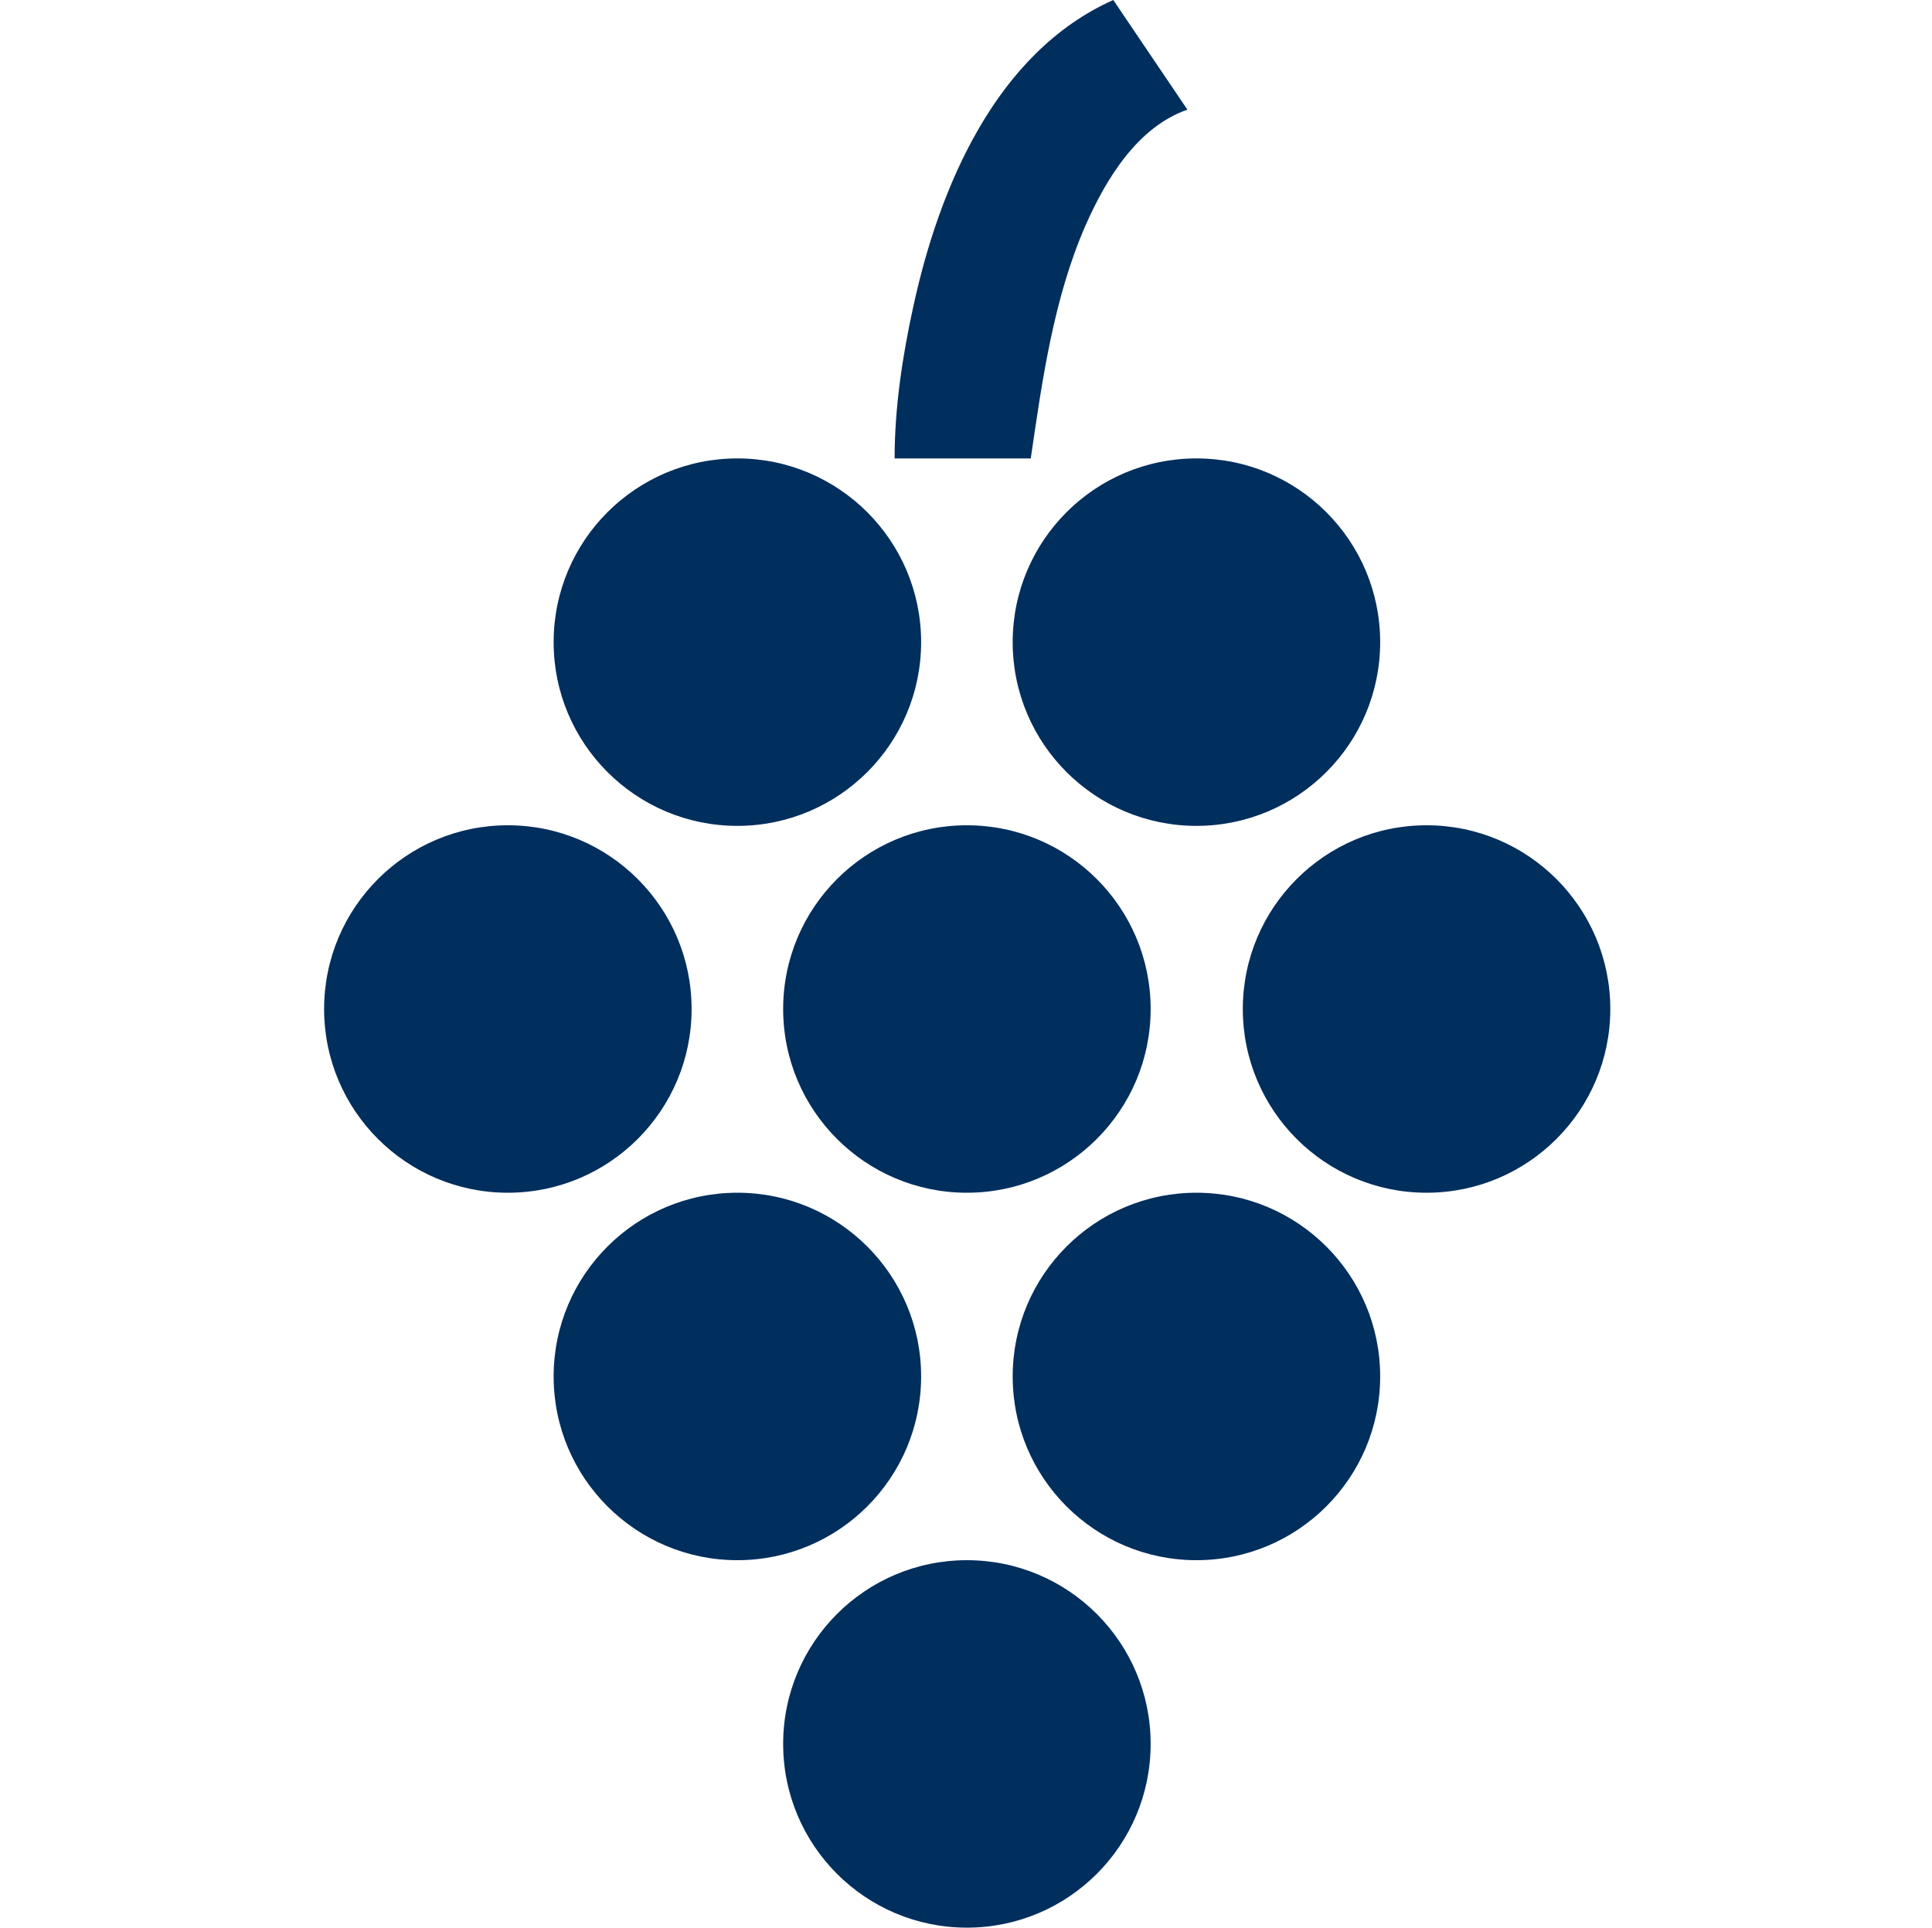
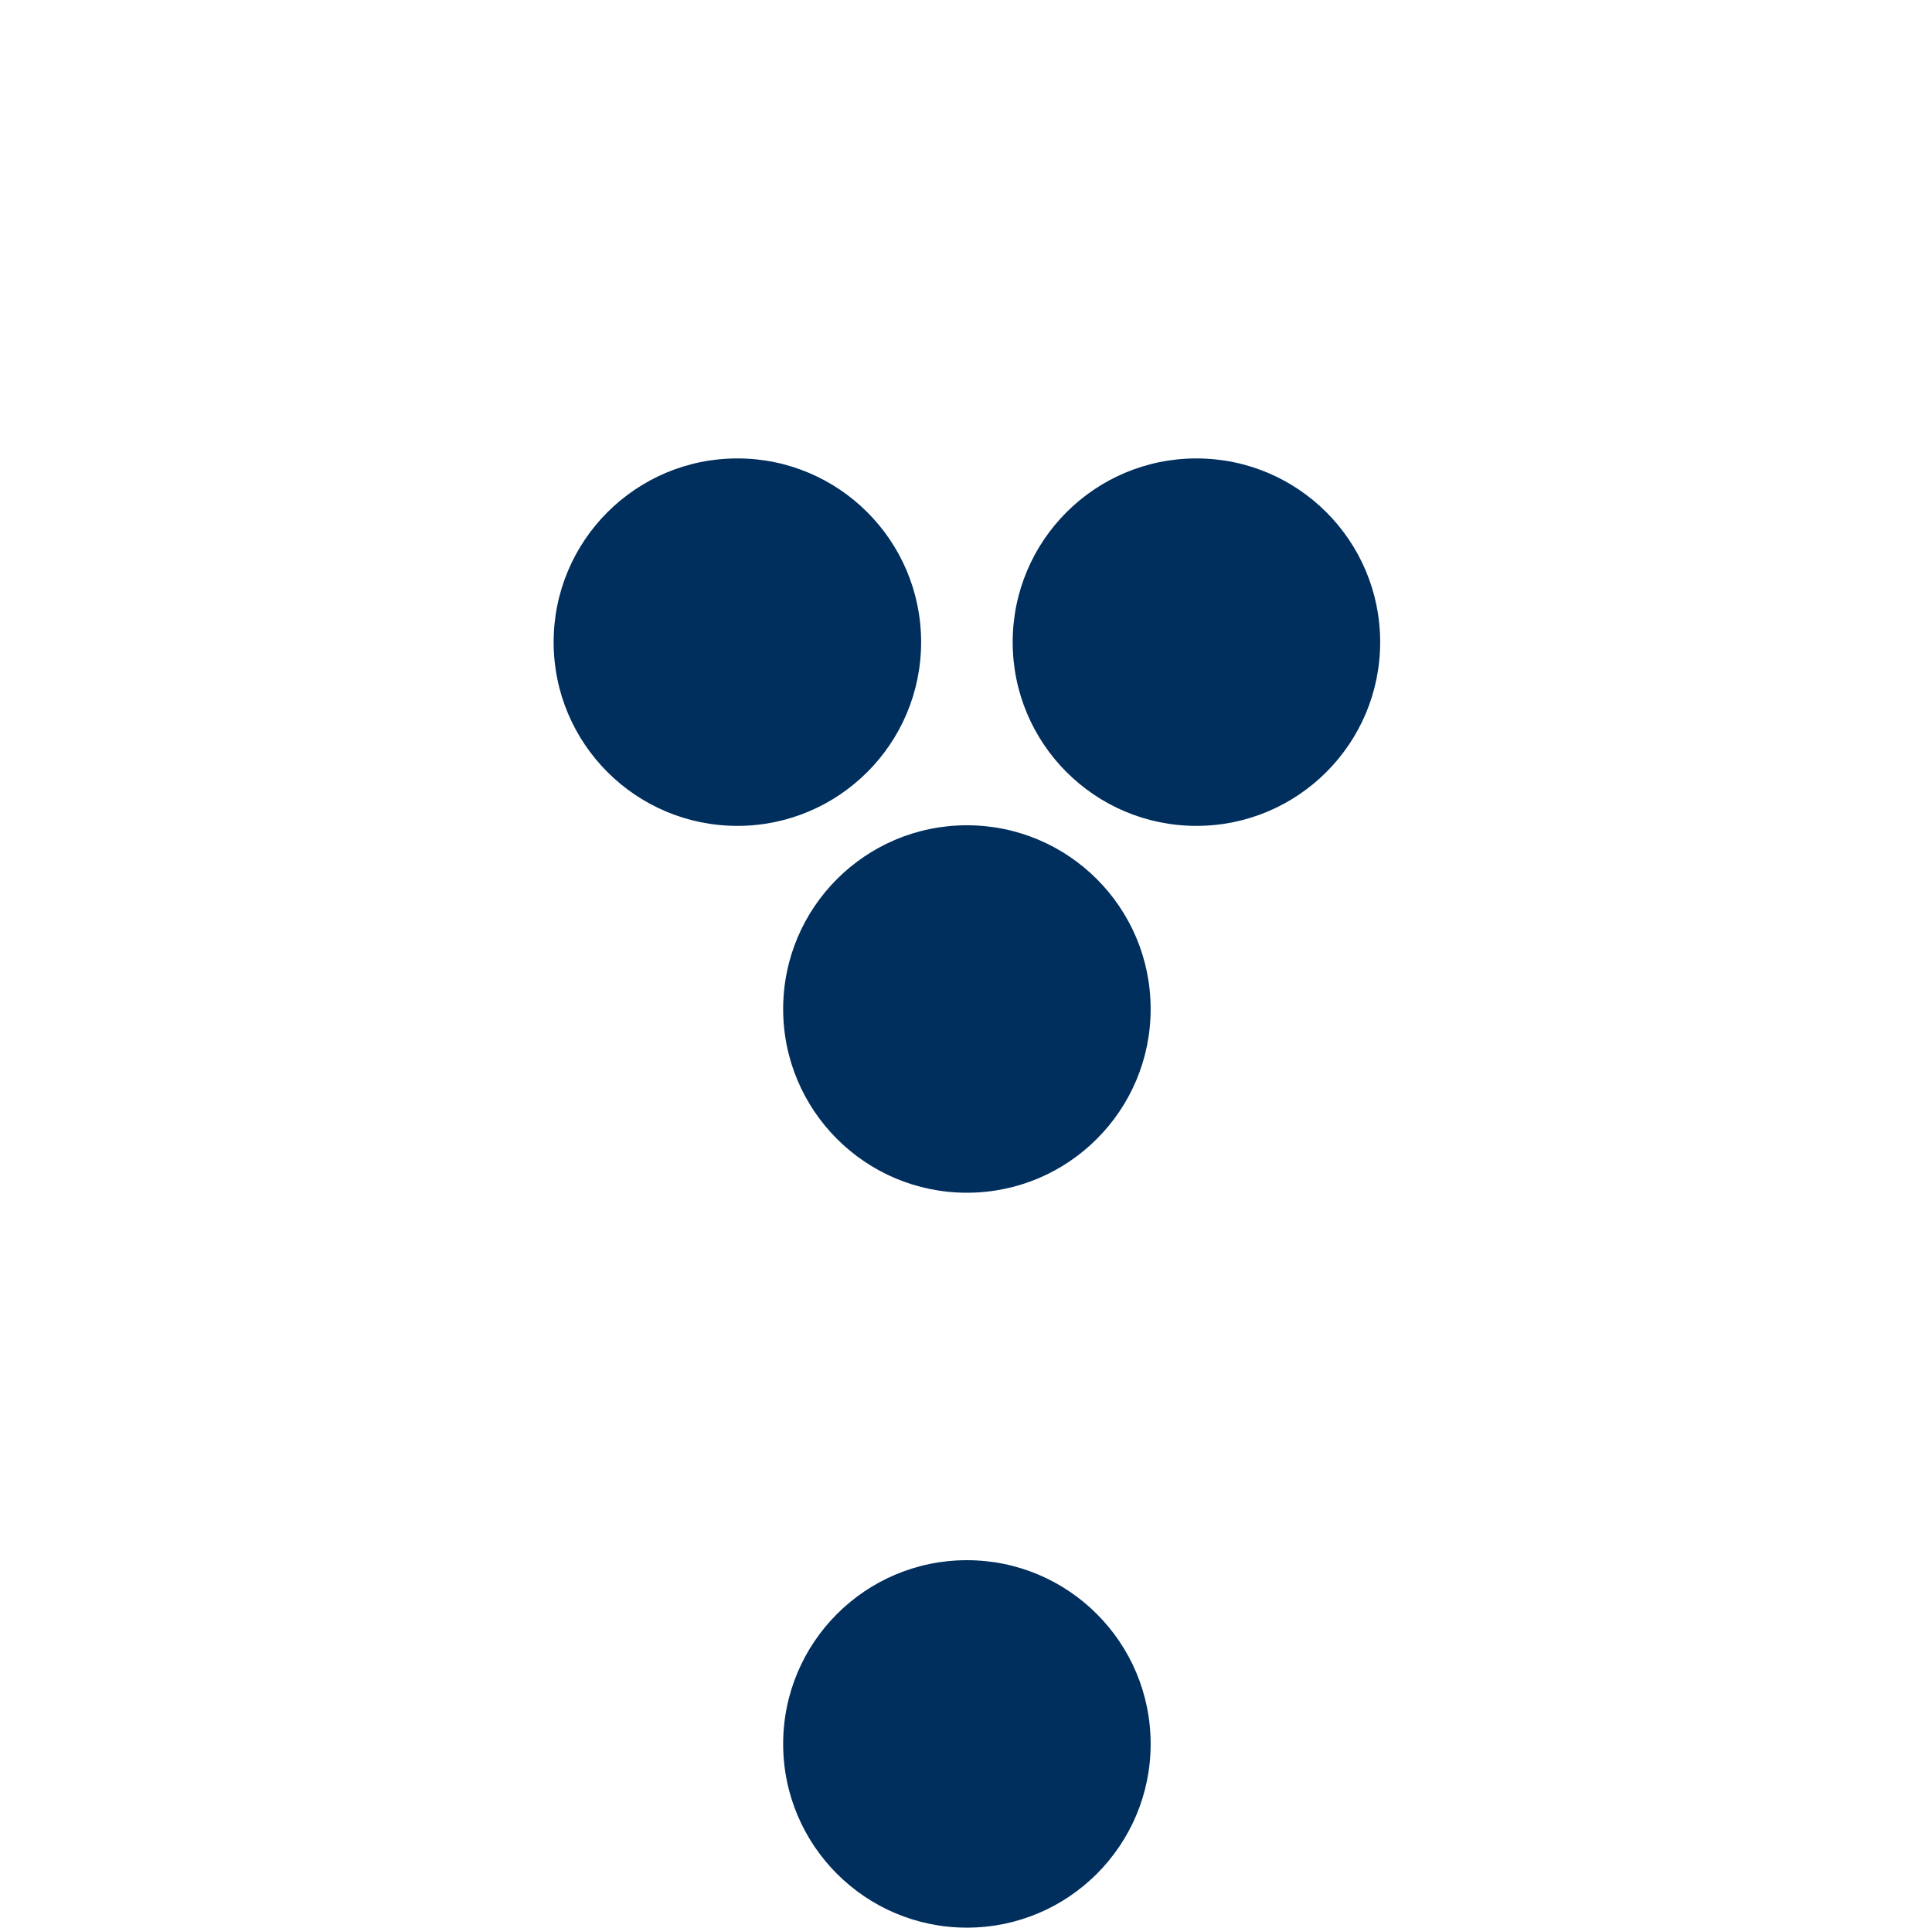
<svg xmlns="http://www.w3.org/2000/svg" id="Vrstva_1" data-name="Vrstva 1" viewBox="0 0 32.07 32">
  <defs>
    <style>
      .cls-1 {
        fill: #002e5d;
      }

      .cls-2 {
        fill: none;
      }

      .cls-3 {
        clip-path: url(#clippath);
      }
    </style>
    <clipPath id="clippath">
      <rect class="cls-2" x=".05" y="0" width="32" height="32" />
    </clipPath>
  </defs>
  <g class="cls-3">
    <g>
      <circle class="cls-1" cx="19.86" cy="10.66" r="3.05" />
-       <circle class="cls-1" cx="8.43" cy="16.75" r="3.05" />
-       <circle class="cls-1" cx="23.68" cy="16.75" r="3.05" />
-       <circle class="cls-1" cx="12.24" cy="22.85" r="3.05" />
      <circle class="cls-1" cx="16.05" cy="28.95" r="3.05" />
      <circle class="cls-1" cx="12.24" cy="10.66" r="3.05" />
-       <circle class="cls-1" cx="19.86" cy="22.85" r="3.05" />
      <circle class="cls-1" cx="16.05" cy="16.75" r="3.05" />
-       <path class="cls-1" d="M14.85,7.61c0-.84.13-1.7.31-2.52C15.59,3.11,16.53.87,18.48,0l1.23,1.82c-.83.29-1.35,1.15-1.69,1.92-.53,1.21-.72,2.57-.91,3.87h-2.27Z" />
    </g>
  </g>
</svg>